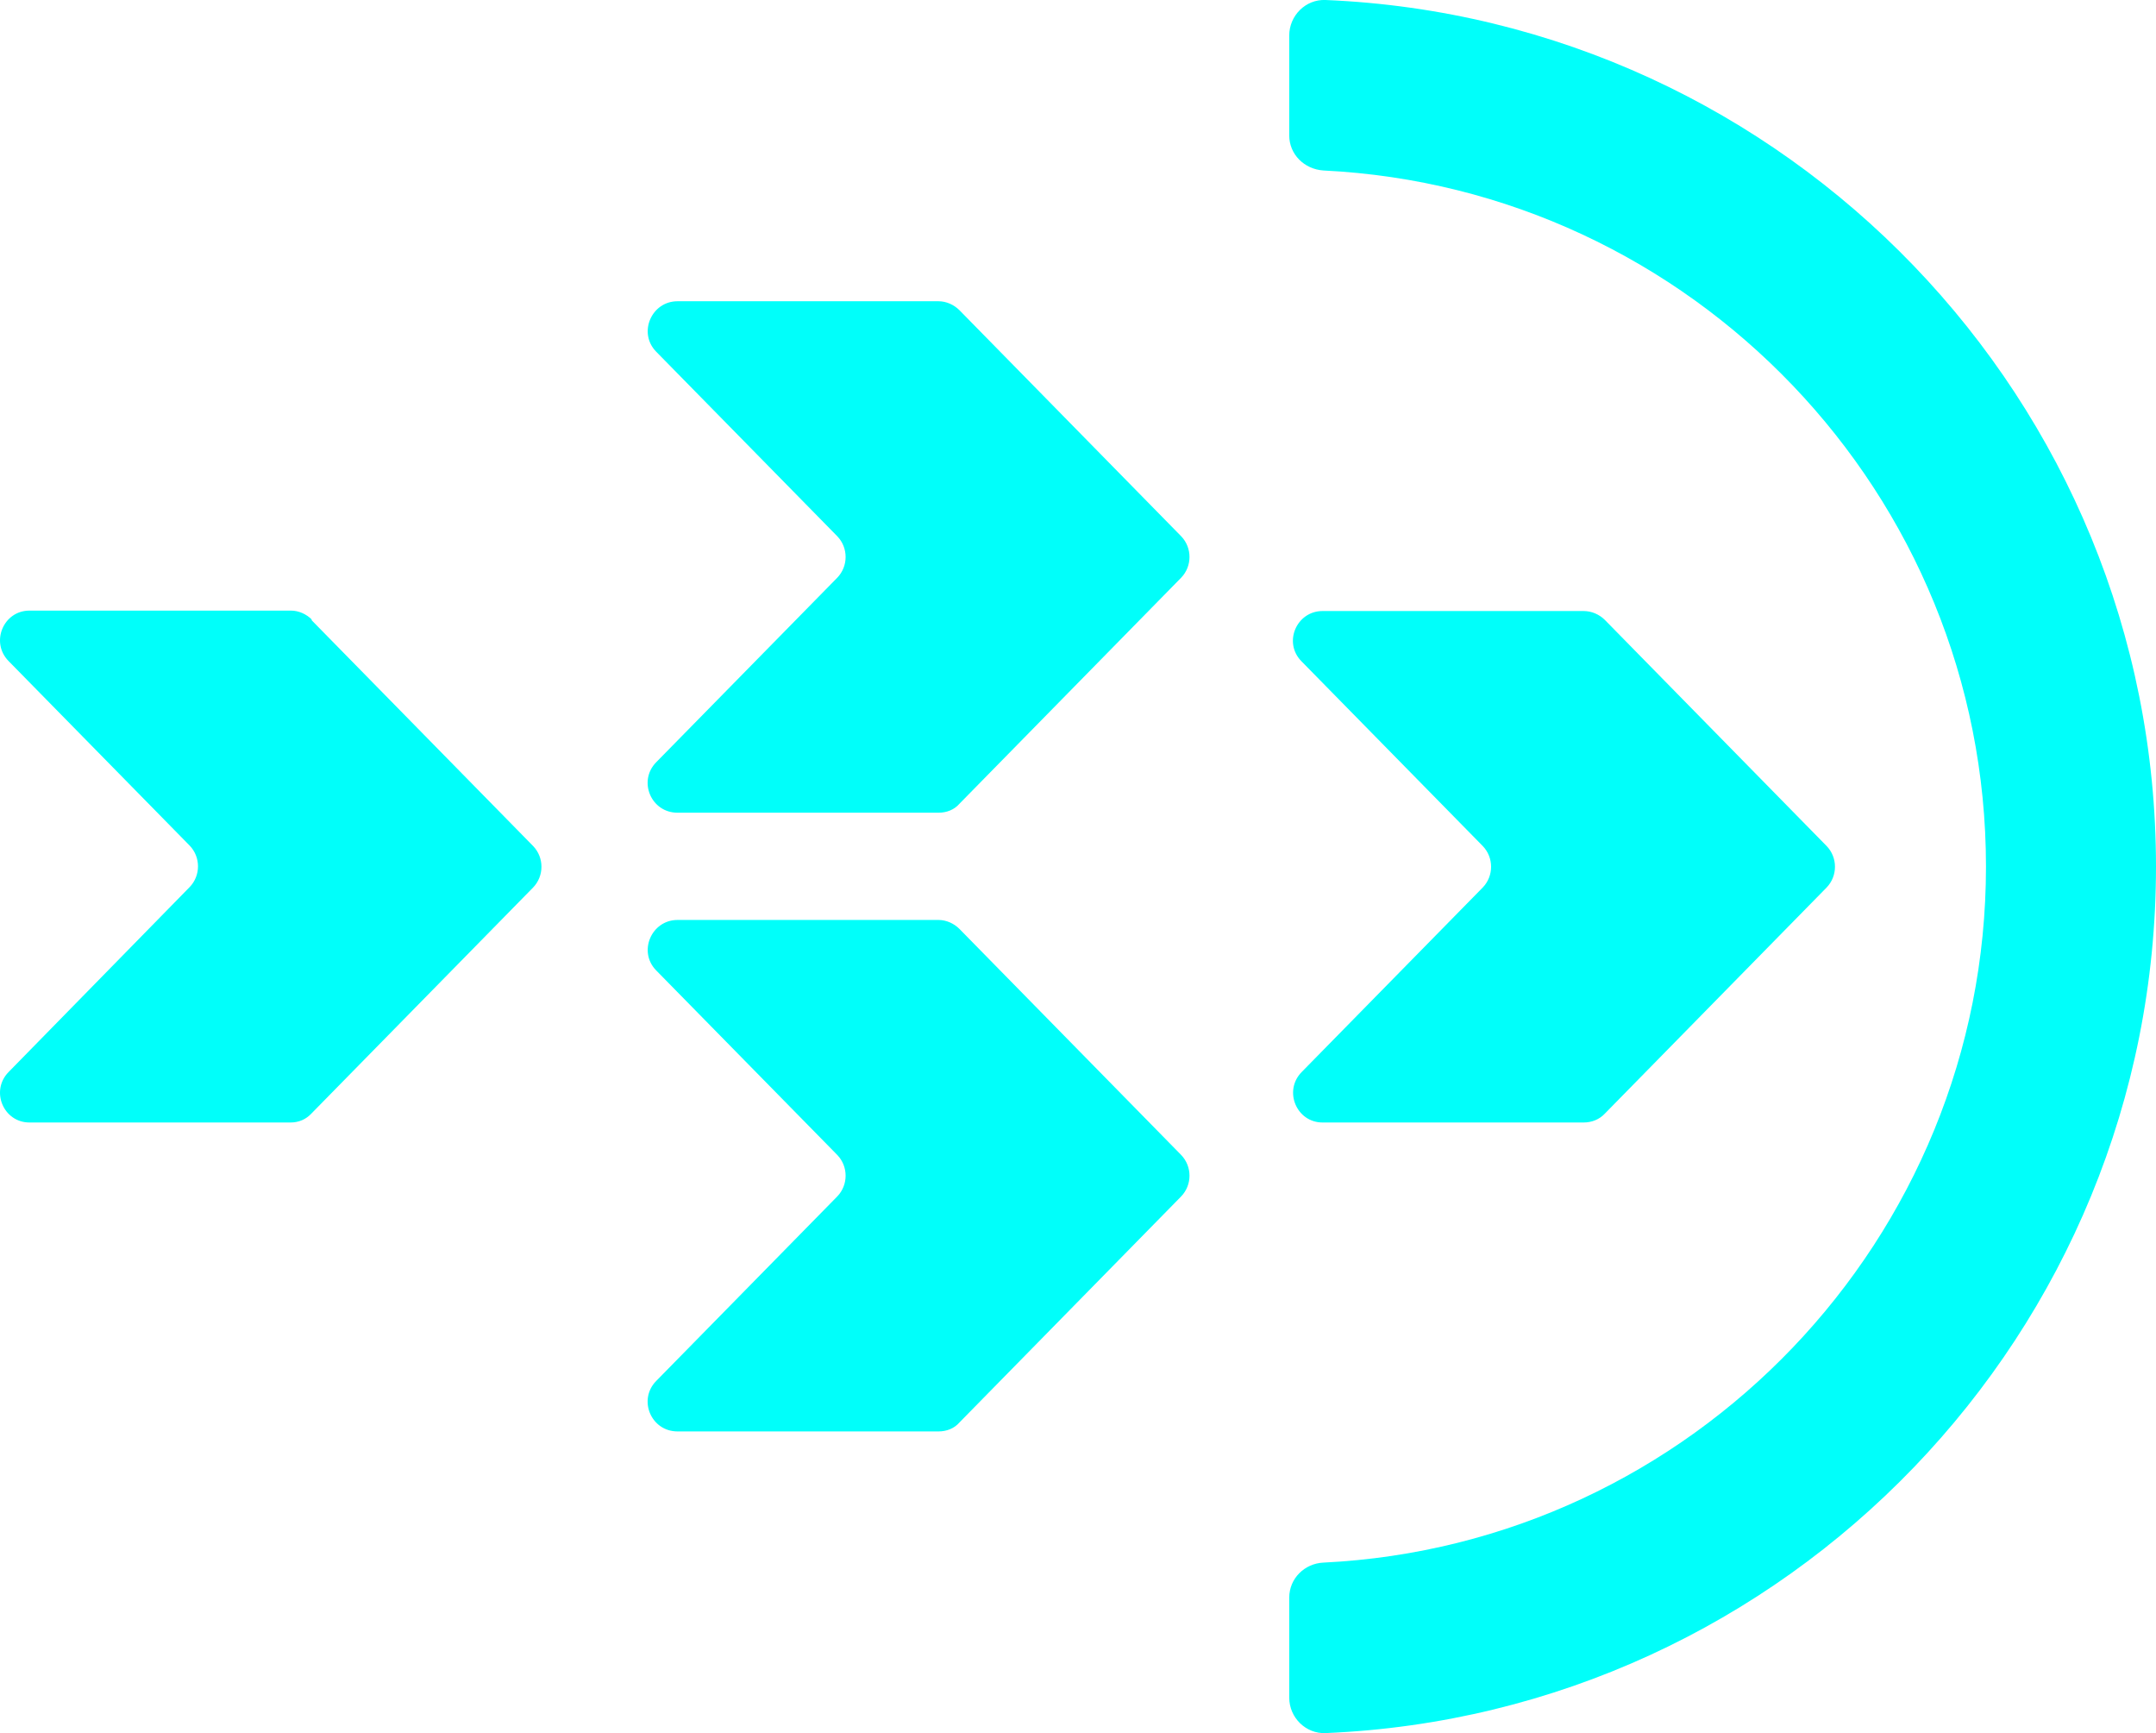
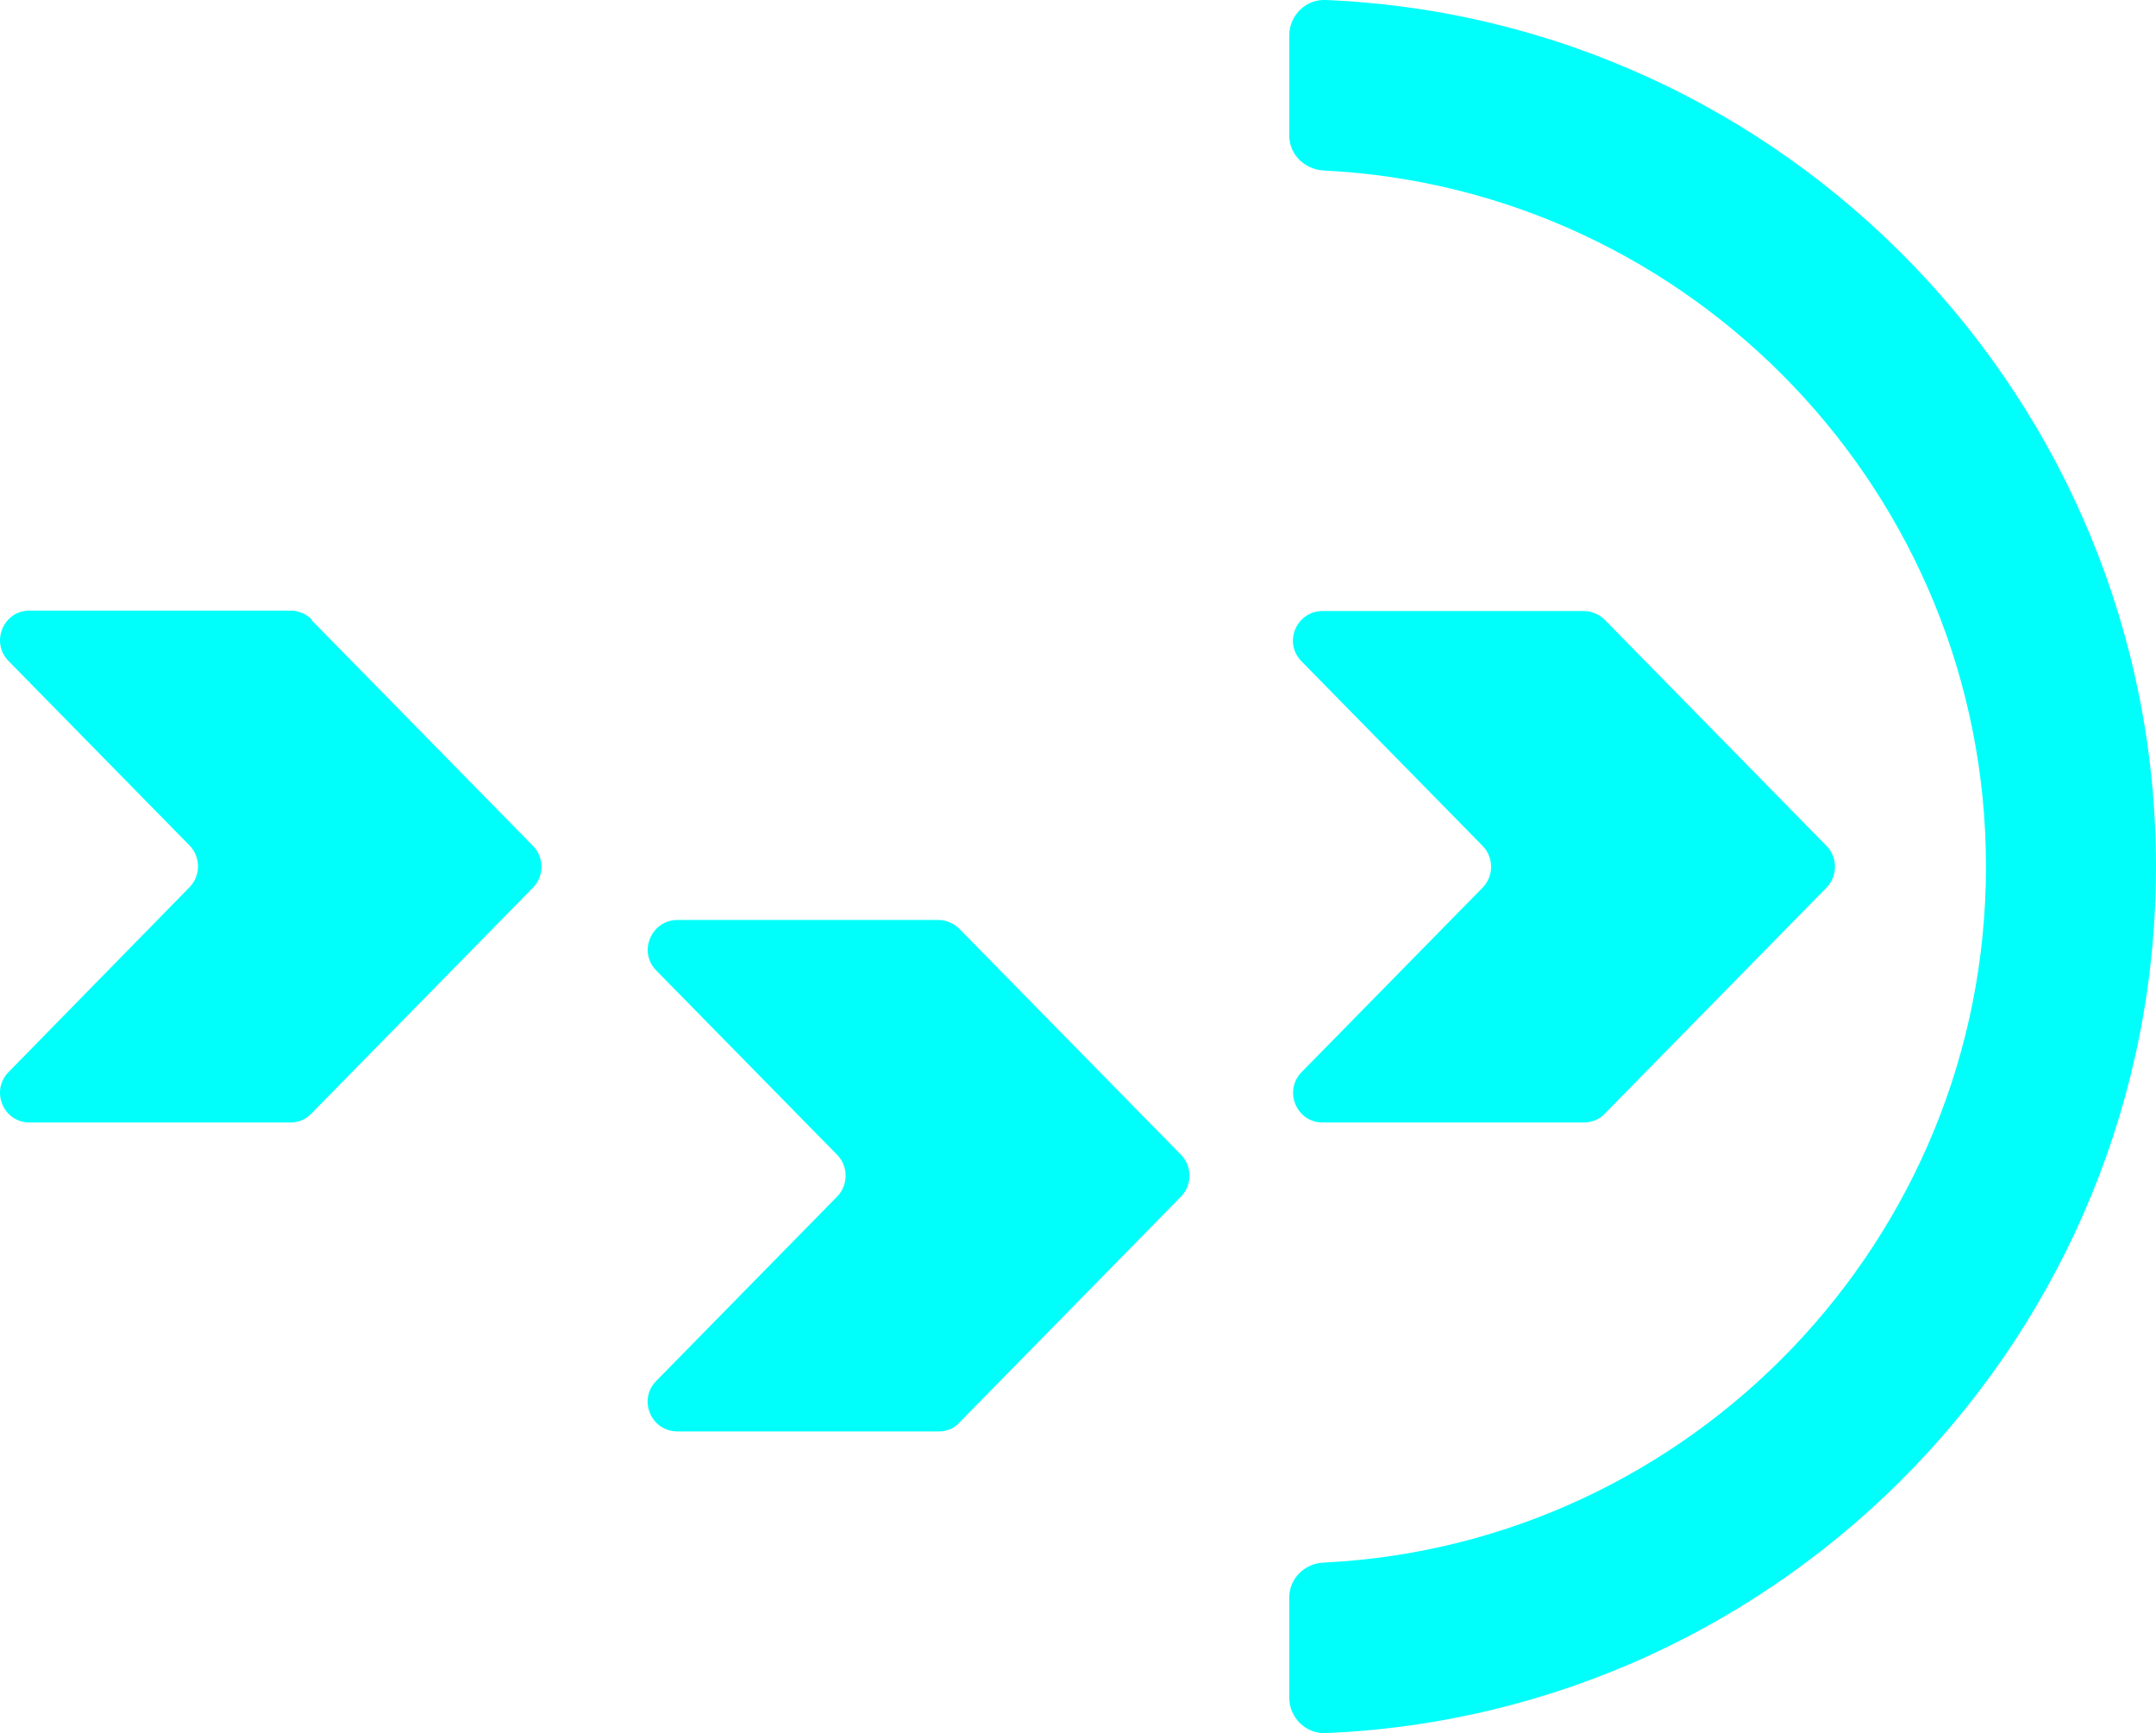
<svg xmlns="http://www.w3.org/2000/svg" id="Capa_1" data-name="Capa 1" viewBox="0 0 50.47 40.56">
  <defs>
    <style>
      .cls-1 {
        fill: #00fffa;
      }
    </style>
  </defs>
-   <path class="cls-1" d="m22.46,7.26c-.13-.13-.31-.21-.49-.21h-6.11c-.61,0-.93.74-.5,1.18l4.24,4.32c.26.27.26.7,0,.97l-4.24,4.32c-.43.44-.12,1.18.5,1.18h6.11c.19,0,.37-.07.49-.21l5.19-5.29c.26-.27.26-.7,0-.97l-5.19-5.29Z" />
  <path class="cls-1" d="m22.46,21.74c-.13-.13-.31-.21-.49-.21h-6.11c-.61,0-.93.74-.5,1.18l4.24,4.32c.26.27.26.7,0,.97l-4.24,4.32c-.43.44-.12,1.18.5,1.18h6.11c.19,0,.37-.07.49-.21l5.19-5.29c.26-.27.26-.7,0-.97l-5.19-5.29Z" />
  <path class="cls-1" d="m30.47,25.09c-.43.44-.12,1.18.49,1.18h6.11c.19,0,.37-.07.5-.21l5.19-5.29c.26-.27.26-.7,0-.97l-5.19-5.29c-.13-.13-.31-.21-.5-.21h-6.11c-.61,0-.93.74-.49,1.18l4.24,4.32c.26.27.26.7,0,.97l-4.24,4.32Z" />
  <path class="cls-1" d="m7.3,14.5c-.13-.13-.31-.21-.49-.21H.69c-.61,0-.92.74-.49,1.18l4.24,4.32c.26.27.26.7,0,.97L.2,25.09c-.43.44-.12,1.18.49,1.18h6.11c.19,0,.36-.07.49-.21l5.19-5.29c.26-.27.26-.7,0-.97l-5.19-5.29Z" />
  <path class="cls-1" d="m31.03,0c-.47-.02-.85.37-.85.83v2.34c0,.44.35.79.8.82,8.62.42,15.51,7.57,15.51,16.29s-6.89,15.87-15.51,16.29c-.44.02-.8.37-.8.82v2.34c0,.47.39.85.85.83,10.8-.45,19.44-9.37,19.44-20.28S41.82.45,31.03,0Z" />
</svg>